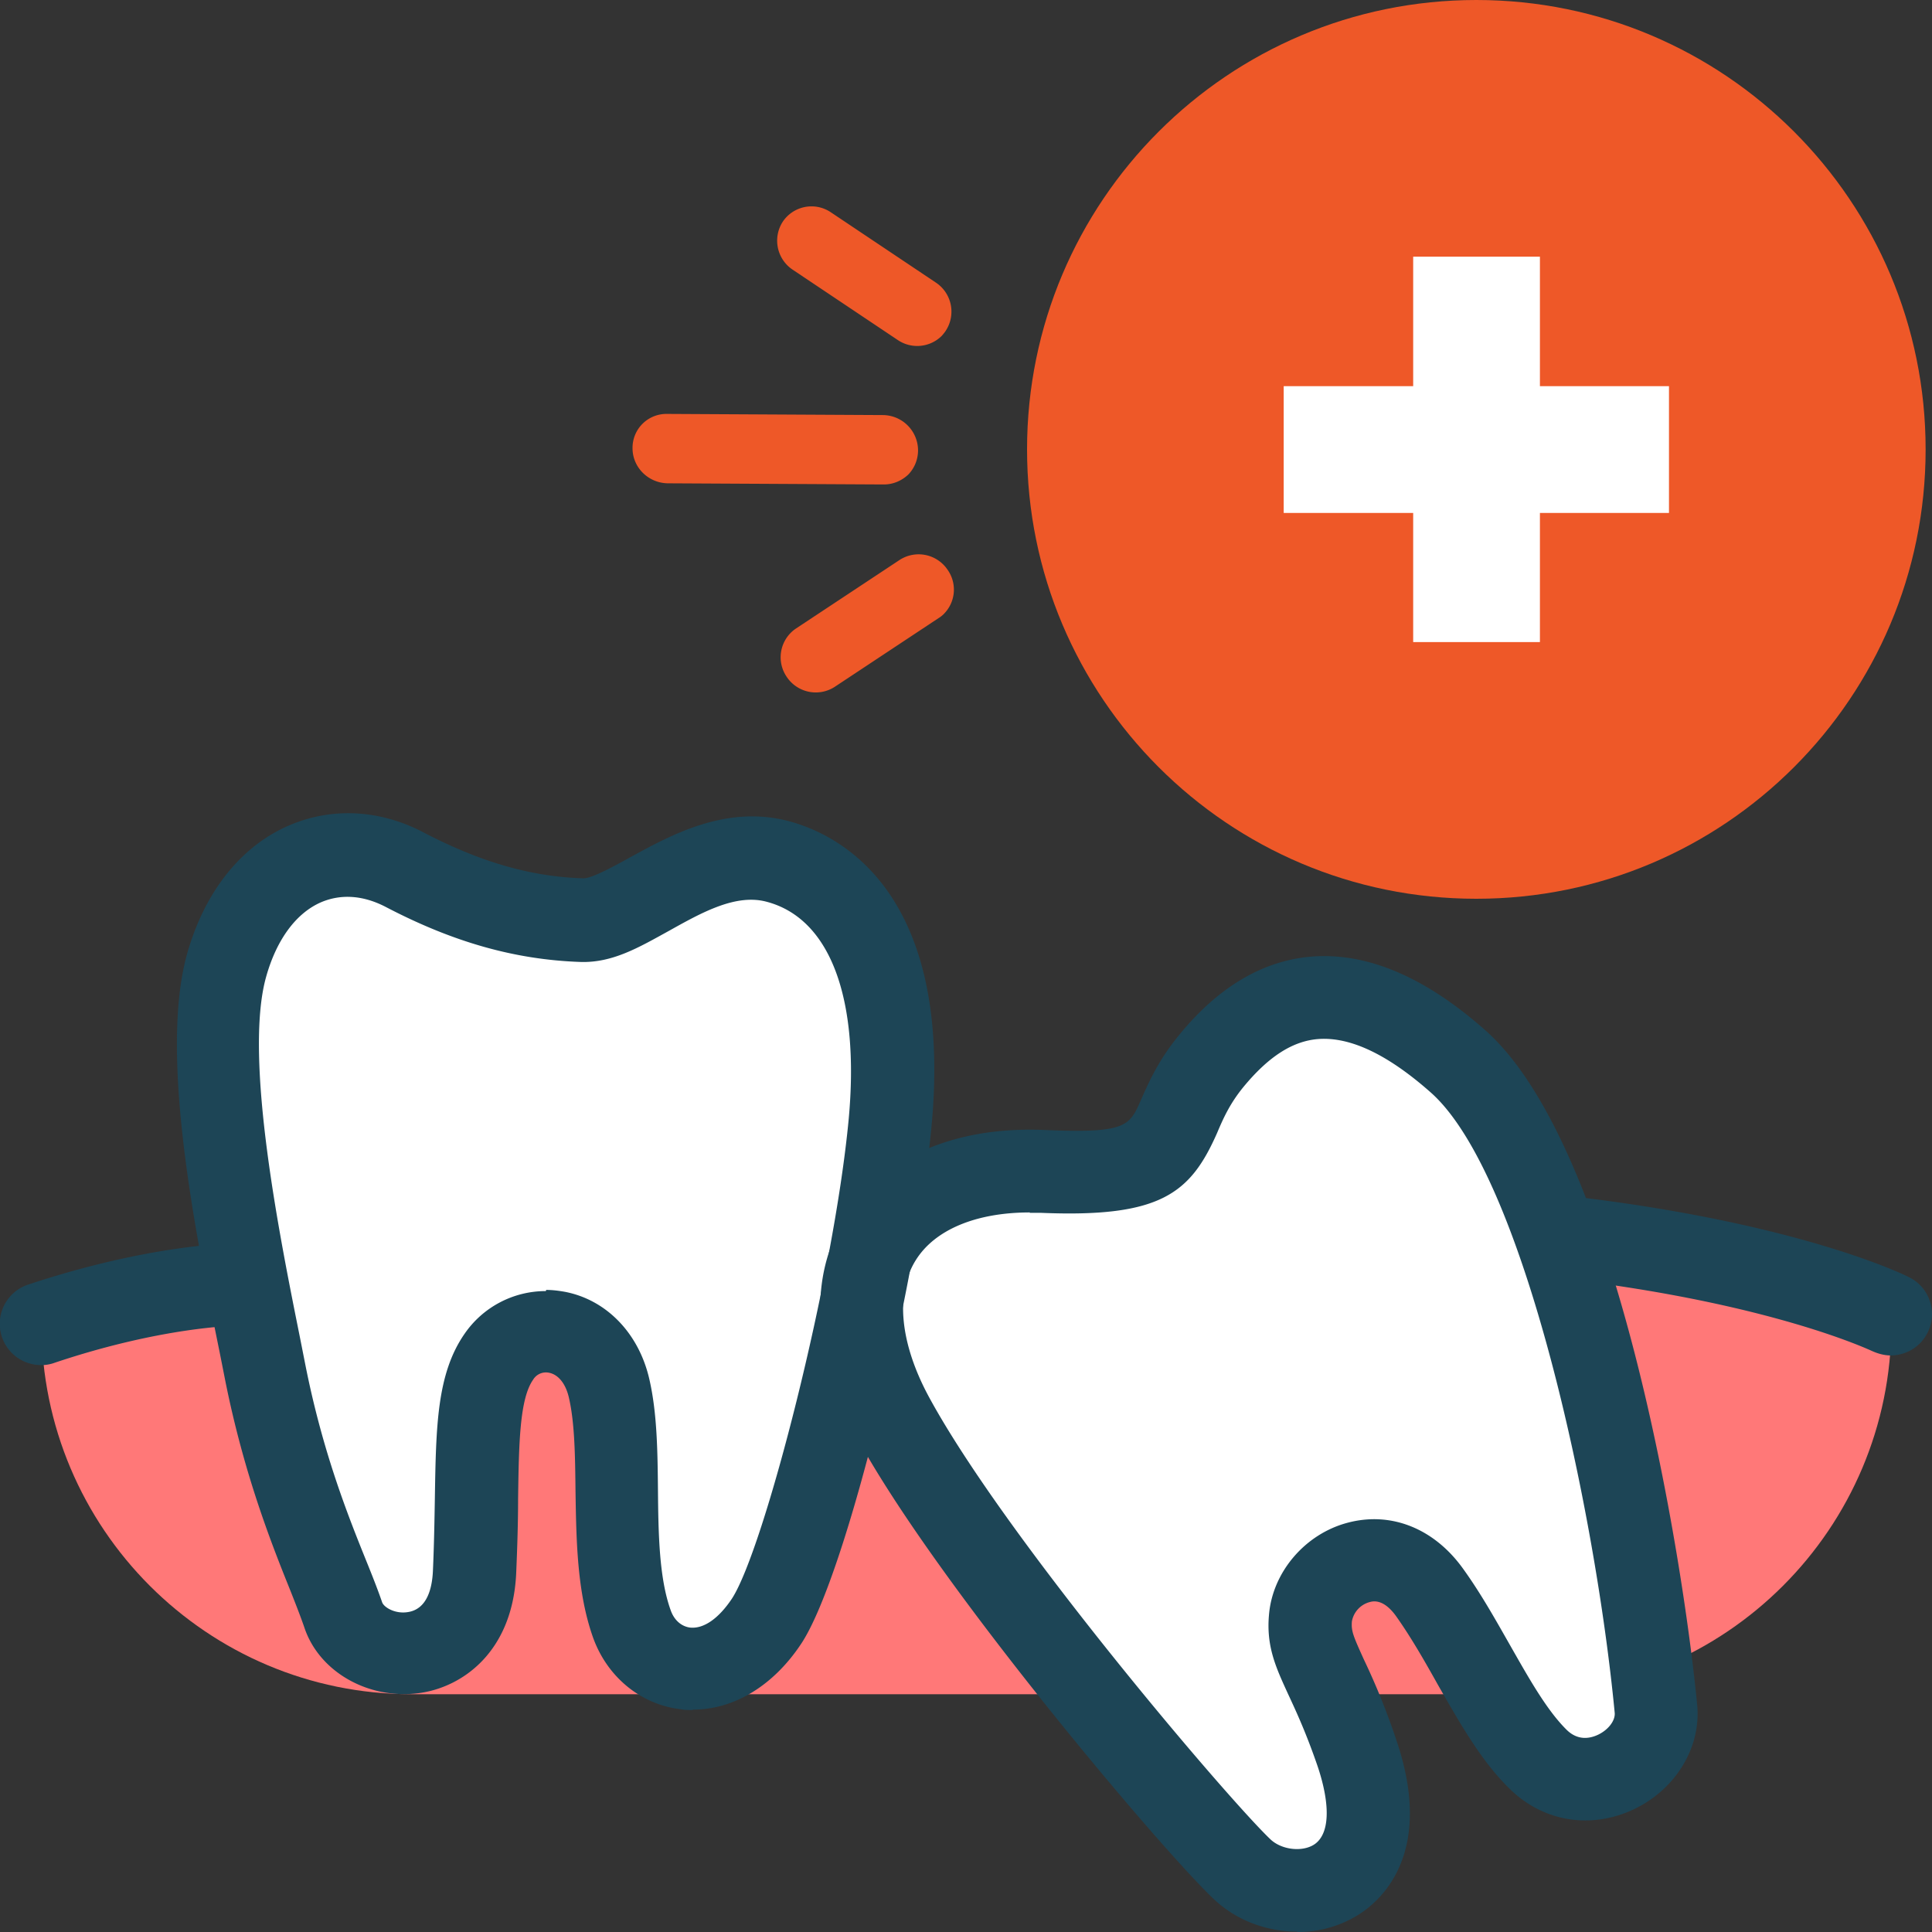
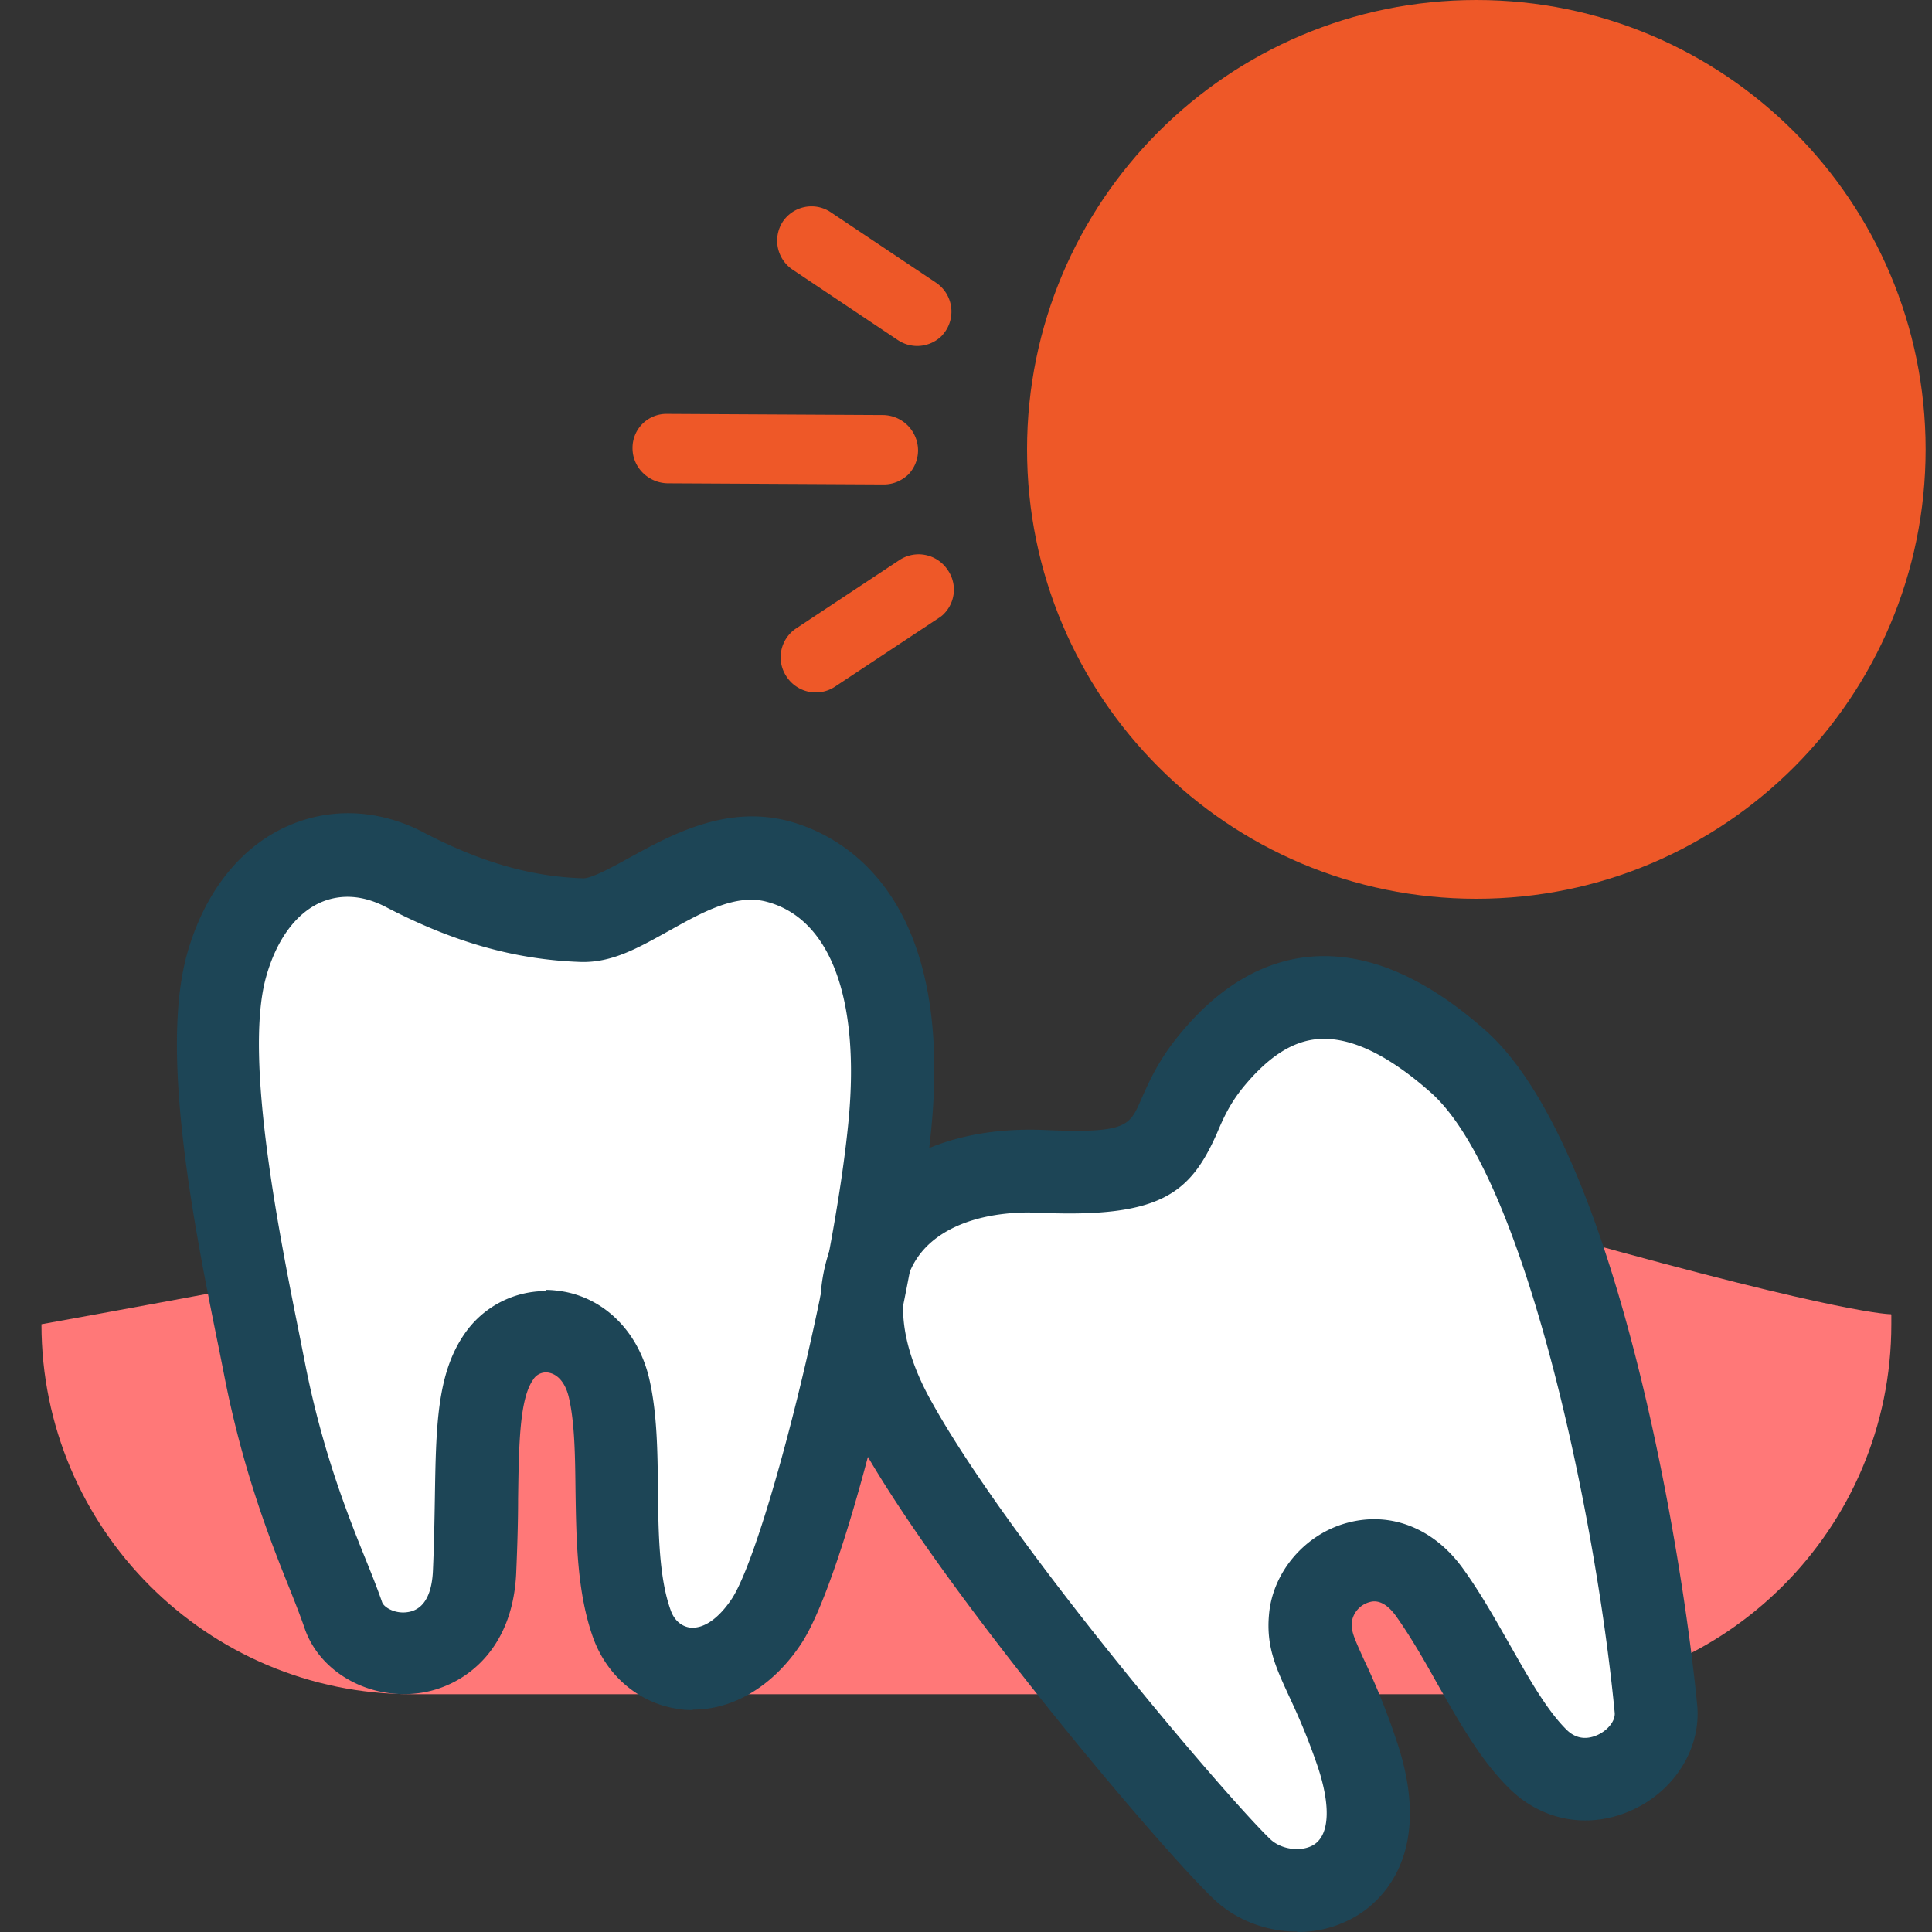
<svg xmlns="http://www.w3.org/2000/svg" width="50" height="50" viewBox="0 0 50 50" fill="none">
  <rect x="0" y="0" width="50" height="50" fill="#333333" stroke="none" />
  <path d="M23.5 12.288a.903.903 0 00.259-.638.917.917 0 00-.908-.908l-5.594-.03a.877.877 0 00-.887.888c0 .498.409.898.907.908l5.594.03c.25 0 .47-.1.639-.26l-.01.01zm.927 3.6a.89.89 0 00.1-1.137.903.903 0 00-1.246-.259l-2.683 1.775a.897.897 0 00-.24 1.247.903.903 0 001.247.26l2.683-1.776c.05-.03.1-.07.14-.11zm-.06-7.19s.08-.09.11-.14a.903.903 0 00-.26-1.247l-2.712-1.815a.895.895 0 00-1.246.24.903.903 0 00.259 1.246l2.712 1.815a.9.9 0 001.137-.1z" fill="#EE5828" />
  <path d="M48.938 34.012s-1.137.03-8.317-1.975-25.059-.659-27.592-.06c-2.533.598-11.956 2.294-11.956 2.294 0 5.286 4.288 9.575 9.573 9.575h28.729c5.285 0 9.573-4.289 9.573-9.575v-.25l-.01-.01z" fill="#FF7878" />
-   <path d="M48.937 35.079c-.16 0-.319-.04-.478-.11-.05-.02-2.593-1.237-7.968-1.875a1.067 1.067 0 01-.937-1.187 1.067 1.067 0 011.187-.938c5.823.689 8.555 2.025 8.665 2.085.529.26.748.908.479 1.436-.19.38-.569.589-.958.589h.01zm-47.864.249a1.068 1.068 0 01-.34-2.084c3.152-1.047 5.286-1.068 5.376-1.068a1.068 1.068 0 010 2.135c-.05 0-1.935.03-4.697.958-.11.04-.23.06-.339.06z" fill="#1D4556" />
  <path d="M37.73 27.459c-2.853-2.524-4.867-1.845-6.383 0s-.339 3.022-4.367 2.852c-4.029-.17-5.874 2.683-3.86 6.384 2.015 3.69 7.778 10.502 9.025 11.67 1.246 1.166 4.188.578 2.981-2.983-.757-2.224-1.306-2.583-1.216-3.53.12-1.297 1.944-2.245 3.081-.649 1.057 1.486 1.765 3.301 2.812 4.319 1.237 1.207 3.171.06 3.042-1.317-.45-4.737-2.264-14.233-5.126-16.756l.01.01z" fill="#fff" />
  <path d="M19.84 41.941c1.007-1.546 2.811-8.857 3.19-12.896.38-4.04-.877-6.214-2.891-6.763-2.015-.548-3.82 1.556-5.076 1.516-1.256-.04-2.732-.339-4.577-1.306-1.845-.968-3.909-.08-4.617 2.473-.708 2.554.459 7.81 1.007 10.543.628 3.152 1.656 5.166 2.015 6.253.458 1.387 3.27 1.596 3.4-1.087.13-2.683-.08-4.548.628-5.585s2.473-.838 2.852.838c.379 1.675-.05 4.328.588 6.084.509 1.386 2.314 1.725 3.48-.08v.01z" fill="#fff" />
  <path d="M33.571 49.99c-.788 0-1.575-.29-2.154-.838-1.306-1.227-7.14-8.099-9.234-11.939-1.166-2.134-1.266-4.169-.299-5.725.947-1.516 2.802-2.344 5.146-2.244 2.124.09 2.203-.1 2.502-.788.19-.429.45-1.027.988-1.675 1.017-1.247 2.174-1.925 3.43-2.025 1.436-.11 2.932.528 4.487 1.905 3.41 3.012 5.116 13.624 5.485 17.454.11 1.097-.549 2.185-1.626 2.703-1.106.529-2.343.34-3.22-.518-.738-.718-1.277-1.676-1.855-2.683-.34-.609-.698-1.237-1.087-1.786-.22-.309-.459-.439-.688-.369a.633.633 0 00-.459.499c-.02.25.03.369.31.987a18.1 18.1 0 01.847 2.105c.967 2.862-.35 4.09-.968 4.488a2.947 2.947 0 01-1.605.459v-.01zm-6.92-18.612c-1.396 0-2.463.45-2.952 1.237-.538.858-.409 2.165.36 3.571 2.003 3.67 7.707 10.353 8.814 11.41.29.28.828.34 1.137.14.399-.26.429-.997.1-1.995-.3-.878-.559-1.436-.768-1.885-.32-.698-.579-1.247-.499-2.085.1-1.097.938-2.074 2.034-2.363 1.127-.3 2.244.15 2.992 1.197.459.638.837 1.316 1.206 1.964.5.878.958 1.696 1.476 2.205.29.279.599.219.808.12.27-.13.449-.37.429-.57-.499-5.216-2.353-13.933-4.767-16.057-1.107-.978-2.074-1.437-2.901-1.377-.669.05-1.297.459-1.945 1.247-.349.429-.518.808-.678 1.187-.688 1.556-1.456 2.194-4.557 2.064h-.29v-.01z" fill="#1D4556" />
  <path d="M17.925 44.255c-.1 0-.21 0-.309-.02-1.027-.12-1.895-.828-2.264-1.845-.418-1.167-.438-2.514-.458-3.81-.01-.898-.02-1.756-.17-2.404-.08-.359-.269-.598-.508-.648a.387.387 0 00-.42.18c-.348.498-.368 1.645-.388 3.091 0 .589-.02 1.237-.05 1.935-.1 2.035-1.406 2.933-2.503 3.082-1.316.18-2.602-.548-2.981-1.705-.09-.26-.21-.569-.36-.948-.478-1.187-1.196-2.992-1.685-5.436l-.14-.708c-.627-3.082-1.575-7.73-.847-10.333.449-1.596 1.386-2.783 2.633-3.321 1.107-.48 2.363-.42 3.51.19 1.456.757 2.762 1.136 4.118 1.176.22 0 .798-.319 1.197-.539 1.057-.578 2.493-1.376 4.128-.937 1.296.35 4.248 1.825 3.68 7.89-.37 3.97-2.174 11.55-3.36 13.375-.719 1.097-1.746 1.725-2.813 1.725l-.01.01zm-3.79-10.872c.16 0 .32.02.49.05 1.076.21 1.914 1.078 2.183 2.274.2.878.21 1.876.22 2.853.01 1.127.03 2.284.329 3.112.09.26.279.419.498.449.36.04.748-.24 1.087-.748.838-1.287 2.633-8.289 3.022-12.408.289-3.132-.479-5.187-2.114-5.625-.798-.22-1.676.269-2.533.748-.778.428-1.466.837-2.304.807-1.685-.06-3.28-.508-5.035-1.426-.579-.299-1.147-.339-1.666-.12-.648.28-1.156.968-1.426 1.936-.588 2.104.37 6.802.878 9.335l.14.708c.448 2.255 1.096 3.88 1.575 5.067.17.419.31.778.409 1.067.04.13.329.31.658.26.509-.07.638-.619.658-1.068.03-.678.04-1.296.05-1.865.03-1.875.05-3.231.768-4.269a2.549 2.549 0 012.104-1.107l.01-.03z" fill="#1D4556" />
  <path d="M38.208 23.26c6.421 0 11.627-5.207 11.627-11.63C49.835 5.207 44.629 0 38.208 0 31.786 0 26.58 5.207 26.58 11.63c0 6.423 5.205 11.63 11.627 11.63z" fill="#EE5828" />
-   <path d="M43.193 9.994h-9.971v3.281h9.971V9.994z" fill="#fff" />
-   <path d="M39.853 6.643h-3.28v9.974h3.28V6.643z" fill="#fff" />
</svg>